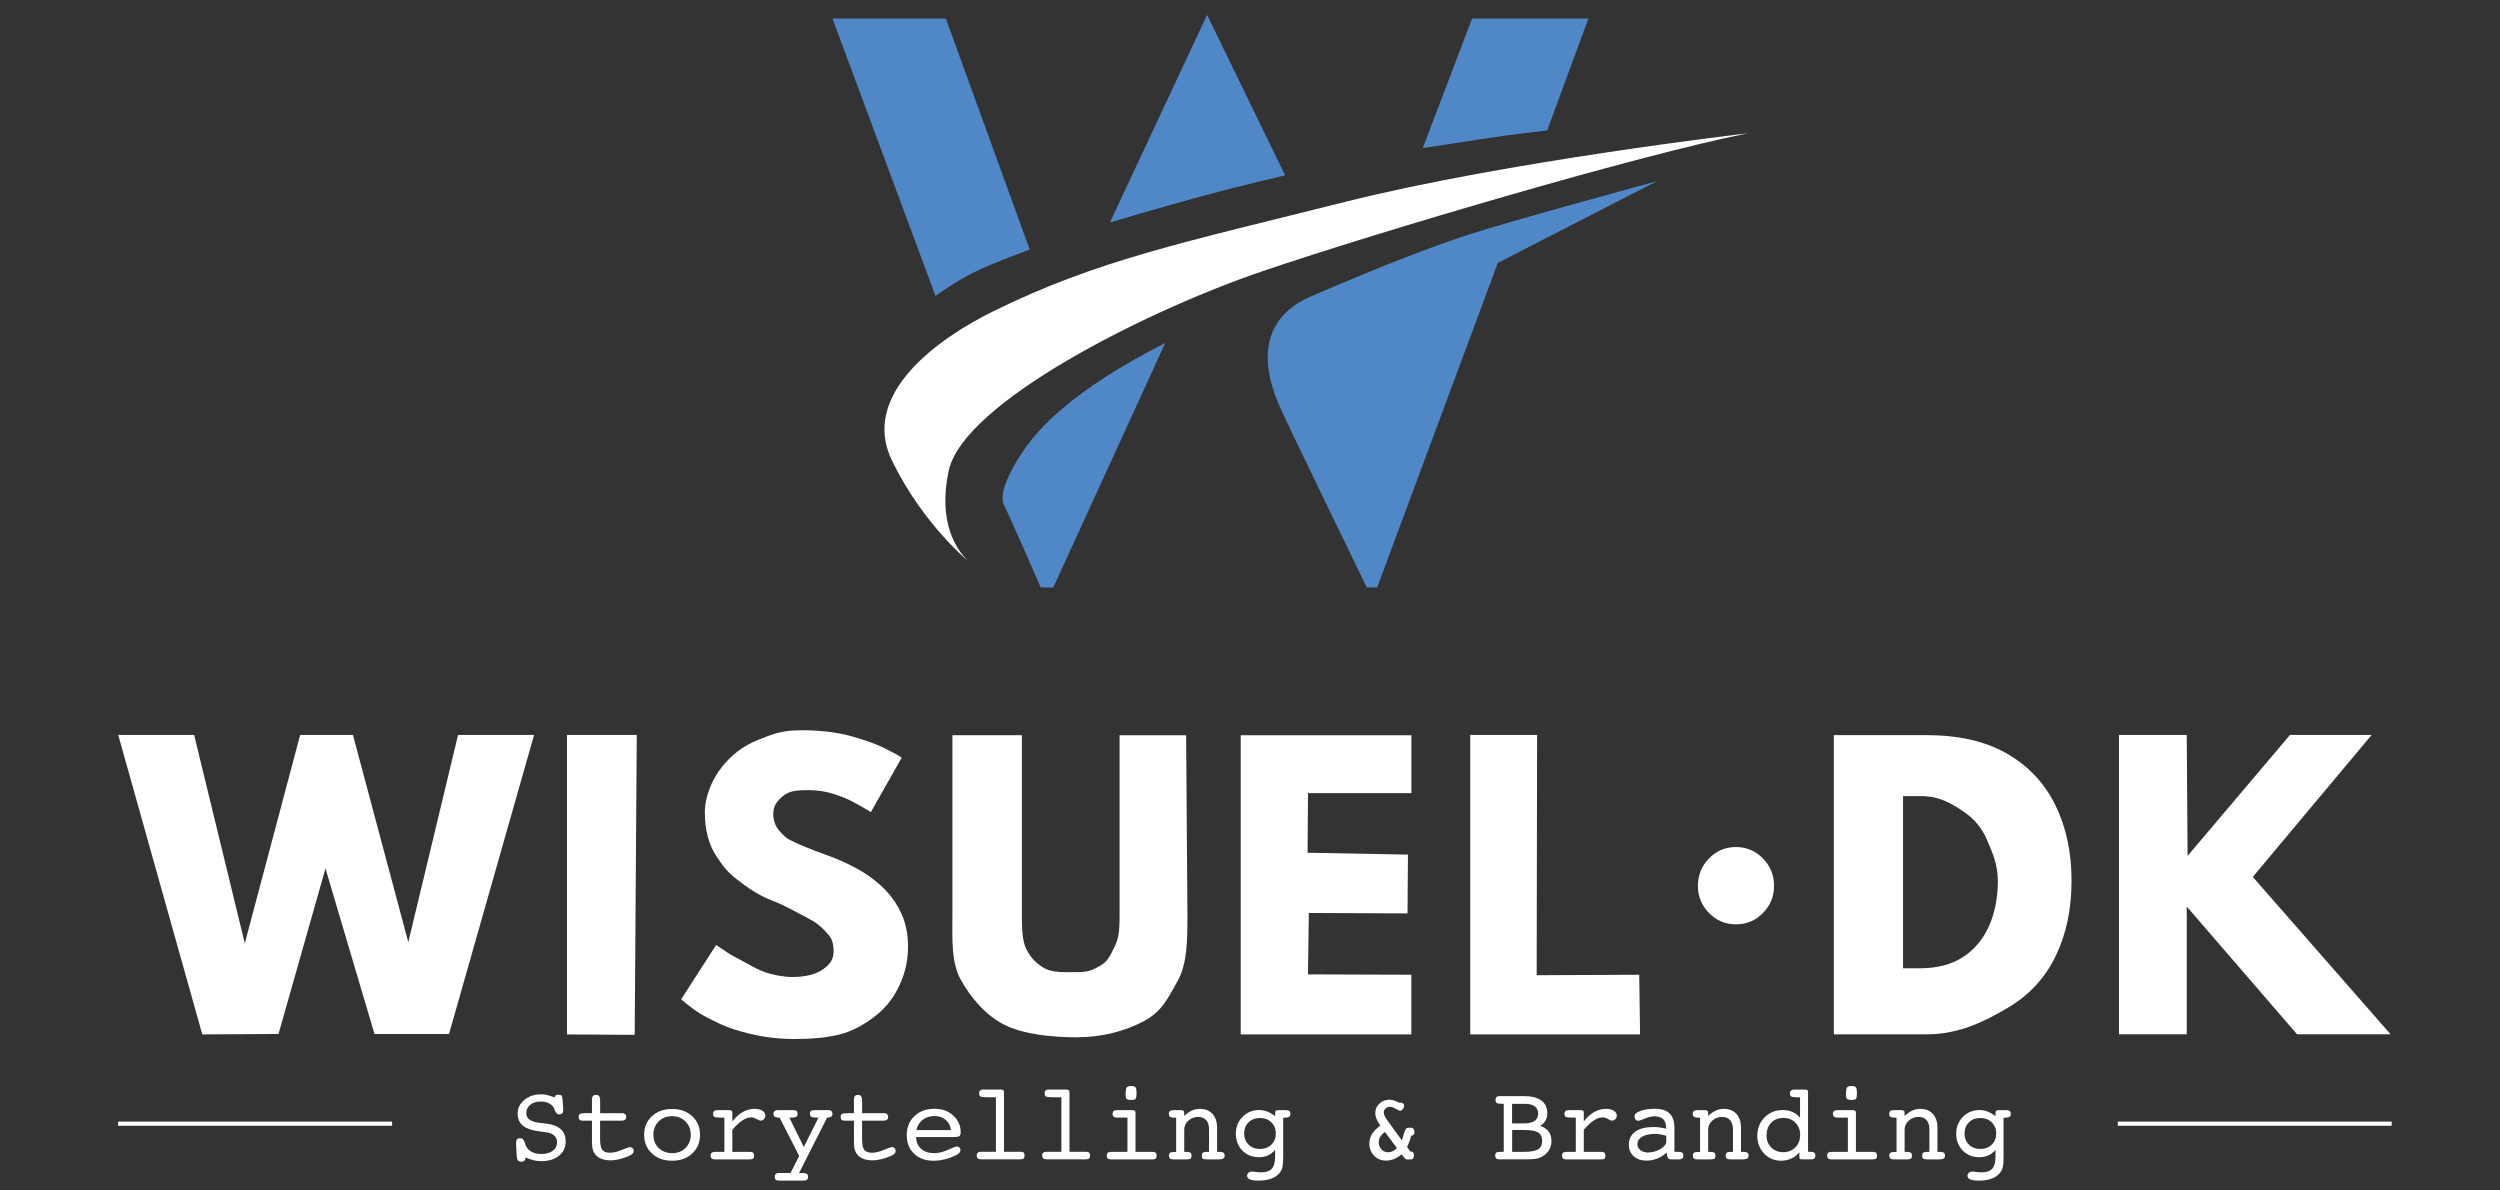
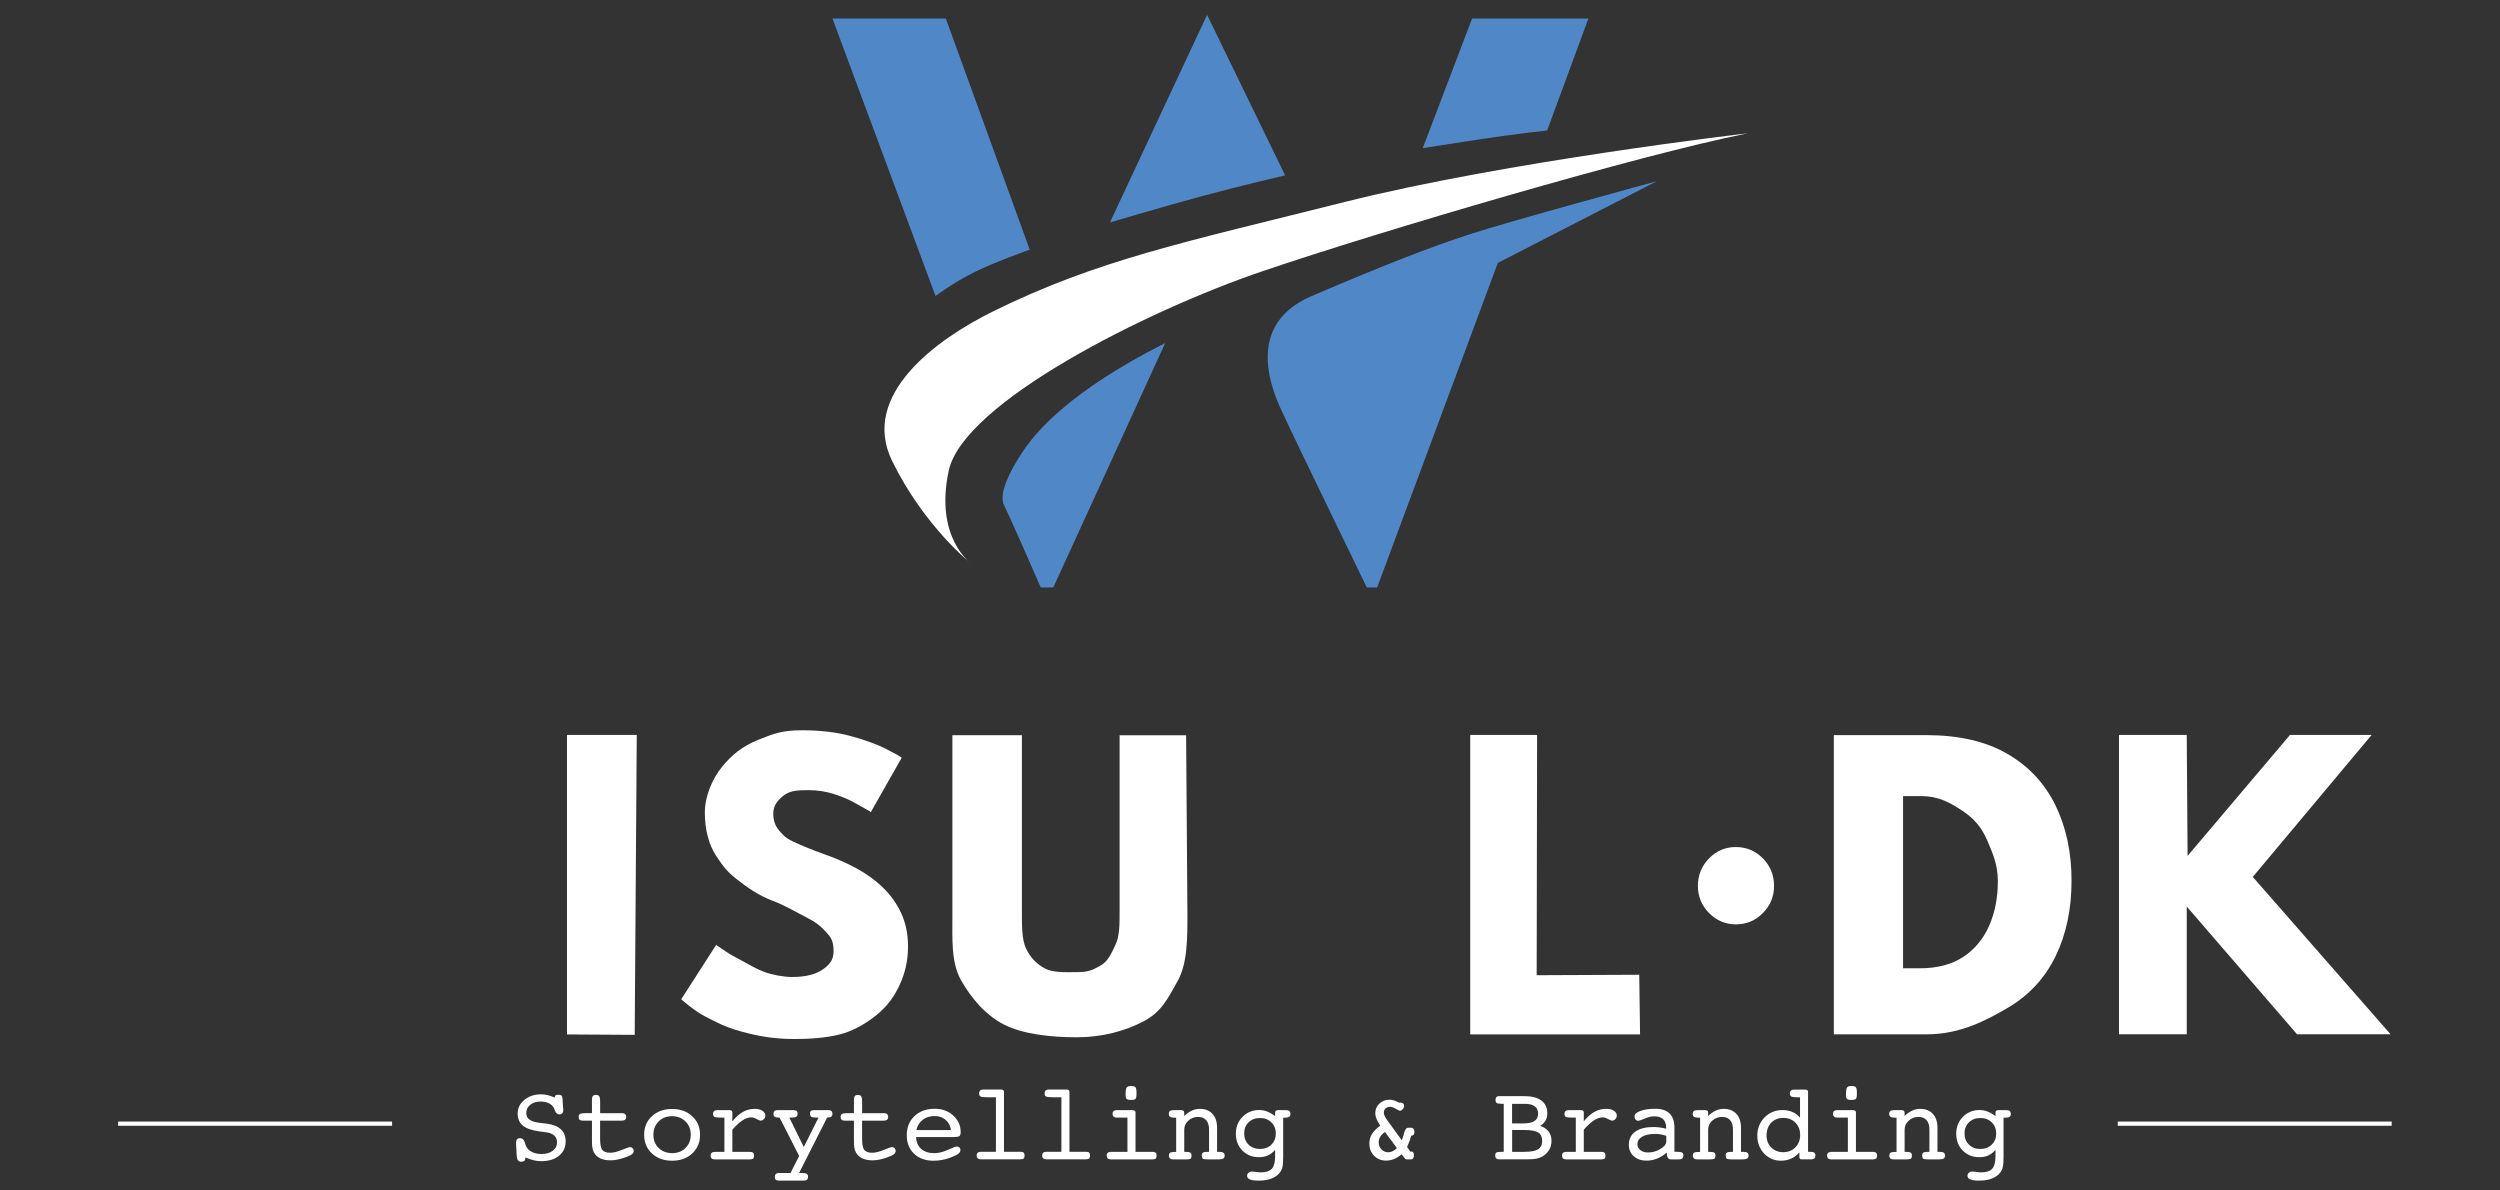
<svg xmlns="http://www.w3.org/2000/svg" id="Layer_1" viewBox="0 0 595.28 283.46">
  <rect x="0" y="0" width="595.28" height="283.46" fill="#333333" stroke="none" />
  <defs>
    <style>      .st0 {        fill: #fff;      }      .st1 {        fill: none;        stroke: #fff;        stroke-miterlimit: 10;      }      .st2 {        fill: #5088c7;      }    </style>
  </defs>
  <g>
    <path class="st2" d="M198.22,4.41h26.99l19.98,55.03s-8.41,2.98-13.32,5.43-9.11,5.61-9.11,5.61L198.22,4.41h0Z" />
    <path class="st2" d="M264.29,52.96l23.13-49.42,18.58,38.21s-10.52,2.45-19.63,4.91c-9.11,2.45-22.08,6.31-22.08,6.31h0Z" />
    <path class="st2" d="M338.78,35.26l11.74-30.84h27.69l-9.81,26.64s-8.06.88-15.95,2.1-13.67,2.1-13.67,2.1h0Z" />
    <path class="st2" d="M277.44,81.7l-26.64,58.18h-2.98s-7.19-16.47-8.76-19.63c-1.58-3.15,2.63-10.16,5.26-13.85,2.63-3.68,10.52-13.32,33.12-24.71h0Z" />
    <path class="st2" d="M327.91,139.89h-2.45s-18.23-37.5-19.45-40.31c-1.23-2.8-11.74-21.38,6.31-29.09s28.04-11.57,37.68-14.72c9.64-3.15,44.51-12.62,44.51-12.62l-37.86,19.45-28.74,77.29h0Z" />
    <path class="st0" d="M416.07,31.75s-57.31,6.66-95.69,16.3c-38.38,9.64-59,13.8-83.95,26.11-13.26,6.54-31.72,19.8-24.01,35.58,7.71,15.77,18.93,24.54,18.93,24.54,0,0-8.94-6.13-5.43-22.26,3.51-16.12,46.97-38.03,74.83-47.49,27.87-9.46,89.73-27.69,115.32-32.77h0Z" />
  </g>
  <g>
    <g>
      <path class="st0" d="M413.33,220.1c-2.48,0-4.61-.9-6.38-2.69-1.77-1.8-2.66-3.95-2.66-6.47s.89-4.76,2.66-6.56,3.9-2.69,6.38-2.69,4.66.9,6.43,2.69c1.77,1.8,2.66,3.98,2.66,6.56s-.89,4.67-2.66,6.47-3.91,2.69-6.43,2.69Z" />
-       <path class="st0" d="M106.91,246.2h-17.74l-14.75-49.82h6.03l-14.13,49.82-18.15.1-20.02-71.3h18.08l12.06,49.62h0l13.18-49.62h12.57l13.18,49.34h0l11.85-49.34h18.1l-20.25,71.2h0Z" />
      <path class="st0" d="M135.02,175h16.6l-.49,71.41-16.12-.1v-71.3h0Z" />
      <path class="st0" d="M190.77,173.88c4.55,0,8.53.47,11.94,1.42s6.14,1.95,8.22,3c2.07,1.05,3.33,1.76,3.78,2.11l-7.35,12.96c-.59-.42-2.24-1.31-3.67-2.12-1.42-.81-3.11-1.53-5.05-2.16s-3.97-.95-6.08-.95c-2.85,0-4.6.13-6.14,1.42s-2.3,2.4-2.3,4.29c0,1.3.44,2.85,1.39,3.89.94,1.04,1.3,1.66,3.24,2.59s4.41,1.94,7.41,3.03c2.74.95,5.31,2.07,7.72,3.37s4.53,2.83,6.36,4.61c1.83,1.77,3.29,3.81,4.36,6.13s1.61,4.95,1.61,7.89c0,3.51-.74,6.45-2,9.16s-2.91,5.06-5.42,7.1-5.58,3.88-8.89,4.7c-3.31.83-7.14,1.08-10.7,1.08-5.04,0-8.73-.7-12.71-1.79-3.98-1.09-6.21-2.36-8.65-3.62s-5.16-3.63-5.64-4.05l8.32-12.94c.44.31.96.62,2.15,1.45,1.19.84,2.12,1.3,3.89,2.25,2,1.07,3.43,1.97,5.36,2.7s4.66,1.23,6.69,1.23c3.41,0,5.81-.69,7.51-1.94,1.7-1.24,2.51-2.44,2.35-4.8s-.87-2.95-1.94-4.14-2.3-2.2-4.44-3.27c-2.15-1.07-5.01-2.85-8.23-4.04-3.22-1.23-5.9-3.09-8.49-5.13-2.24-1.76-3.15-2.96-4.89-5.59s-2.65-6.32-2.65-10.21,1.75-8.03,4.07-10.89c2.31-2.86,4.86-4.93,8.66-6.47,3.79-1.54,5.89-2.26,10.22-2.26h-.01Z" />
      <path class="st0" d="M266.59,175.07h15.84l.31,42.62c0,5.72.02,11.75-2.35,15.94-2.37,4.19-3.77,7.31-8.17,9.6-4.41,2.3-9.78,3.76-15.89,3.76s-12.87-.75-17.32-3.05c-4.44-2.3-7.87-6.43-10.22-10.63-2.35-4.19-2.01-9.86-2.01-15.57v-42.68h16.55v41.84c0,3.16-.07,6.78.99,8.96,1.05,2.18,2.43,3.59,4.39,4.7,1.96,1.1,5,.92,7.67.92s3.69-.43,5.61-1.53c1.92-1.1,2.52-2.73,3.58-4.9,1.06-2.18,1.02-4.91,1.02-8.07v-41.91h0Z" />
-       <path class="st0" d="M295.44,175.07h40.63v13.79h-24.62l-.1,14.19,23.9.44-.1,14-23.5-.1-.21,14.62,24.62.09v14.2h-40.63v-71.23h.01Z" />
      <path class="st0" d="M350.08,175h15.92l-.1,57.21,24.42-.11.2,14.2h-40.44v-71.3h0Z" />
      <path class="st0" d="M436.65,175.04h21.97c7.78,0,14.23,1.48,19.34,4.45s8.93,7.06,11.48,12.29c2.55,5.23,3.82,11.21,3.82,17.95s-1.27,12.77-3.82,18c-2.55,5.23-6.37,9.33-11.48,12.31-5.11,2.98-11.3,6.24-19.08,6.24h-22.22v-71.23h-.01ZM453.14,189.56v41h3.98c4.17,0,7.62-.91,10.35-2.71s4.79-4.28,6.17-7.42,2.07-6.68,2.07-10.6-1.19-6.6-2.54-9.74c-1.34-3.14-3.16-5.22-5.93-7.05-2.76-1.82-5.54-3.47-9.71-3.47h-4.41.02Z" />
      <path class="st0" d="M536.42,208.81l32.8,37.46h-22.27l-26.26-30.41v30.41h-16.13v-71.27h16.13l.2,28.8,24.38-28.8h19.44l-28.3,33.81h.01Z" />
    </g>
    <line class="st1" x1="28.13" y1="267.56" x2="93.36" y2="267.56" />
    <line class="st1" x1="504.27" y1="267.56" x2="569.49" y2="267.56" />
    <g>
      <path class="st0" d="M125.14,275.61c-.04.38-.14.65-.29.79s-.39.22-.72.22c-.36,0-.62-.1-.79-.31s-.27-.54-.3-1.01l-.16-2.94v-.23c0-.41.08-.69.23-.86s.42-.25.78-.25c.51,0,.87.36,1.09,1.09.1.36.2.64.29.82.3.59.76,1.05,1.4,1.37s1.4.48,2.29.48c1.09,0,1.98-.26,2.66-.77s1.02-1.18,1.02-1.98c0-.67-.21-1.21-.63-1.61s-1.03-.67-1.83-.79l-1.88-.25c-1.75-.25-3.03-.71-3.83-1.38s-1.21-1.63-1.21-2.85c0-1.29.53-2.38,1.61-3.26s2.4-1.32,4-1.32c.46,0,.96.06,1.47.18s1.1.32,1.75.58c.02-.25.08-.41.2-.51s.32-.14.61-.14c.37,0,.63.06.77.16s.23.37.27.79l.18,2.65v.13c0,.3-.08.53-.25.69s-.41.25-.71.25c-.45,0-.79-.31-1.04-.94-.12-.36-.24-.62-.36-.8-.28-.42-.68-.75-1.21-.98s-1.12-.34-1.79-.34c-1.02,0-1.85.25-2.49.76s-.96,1.17-.96,1.99c0,.64.24,1.15.72,1.52s1.21.63,2.19.76l2.03.25c1.47.19,2.58.65,3.32,1.35s1.12,1.66,1.12,2.86c0,1.42-.53,2.56-1.59,3.42s-2.47,1.29-4.24,1.29c-.61,0-1.21-.07-1.81-.22s-1.24-.37-1.92-.67h0Z" />
      <path class="st0" d="M147.9,265.04c.41,0,.72.07.91.22s.29.37.29.69c0,.3-.09.52-.27.67s-.44.22-.8.22h-5.14v4.24c0,1.39.18,2.3.54,2.74s.98.66,1.85.66c.77,0,1.69-.22,2.77-.67s1.74-.67,1.99-.67.44.08.6.25.25.38.25.62c0,.28-.1.52-.31.73s-.56.41-1.06.6c-.83.33-1.58.57-2.24.72s-1.29.23-1.87.23c-.99,0-1.82-.16-2.49-.48s-1.17-.79-1.5-1.41c-.17-.3-.29-.65-.36-1.05s-.11-1.03-.11-1.88v-4.63h-2.16c-.36,0-.61-.07-.77-.21s-.24-.37-.24-.68c0-.35.11-.58.33-.71s.69-.19,1.41-.19h1.43v-3.27c0-.36.08-.63.23-.81s.4-.26.73-.26c.37,0,.63.11.77.32s.22.69.22,1.45v2.58h5.01v-.02Z" />
      <path class="st0" d="M166.69,270.21c0,1.81-.62,3.29-1.85,4.44s-2.84,1.73-4.81,1.73-3.56-.58-4.8-1.73-1.85-2.63-1.85-4.44.62-3.29,1.85-4.43,2.83-1.72,4.8-1.72,3.56.58,4.8,1.73,1.86,2.63,1.86,4.43h0ZM160.03,274.58c1.3,0,2.37-.41,3.2-1.24s1.25-1.87,1.25-3.15-.42-2.33-1.26-3.16-1.9-1.25-3.2-1.25-2.36.42-3.19,1.25-1.25,1.89-1.25,3.16.41,2.34,1.24,3.15,1.9,1.23,3.2,1.23h0Z" />
      <path class="st0" d="M174.38,274.27h4.21c.33,0,.57.07.73.21s.23.36.23.67c0,.35-.07.59-.22.72s-.42.2-.82.2h-8.3c-.33,0-.58-.08-.75-.23s-.25-.38-.25-.69.09-.52.26-.66.44-.22.81-.22h2.21v-8.15h-.86c-.82,0-1.33-.07-1.54-.19-.2-.13-.3-.37-.3-.71,0-.29.08-.51.25-.66.16-.15.42-.22.75-.22h2.89c.23,0,.4.04.52.13s.18.22.18.39v2.16c.8-1.01,1.64-1.76,2.51-2.25s1.81-.74,2.82-.74c.75,0,1.36.15,1.83.45s.7.69.7,1.17c0,.31-.12.59-.35.83s-.49.36-.77.36c-.19,0-.52-.13-.98-.39s-.87-.39-1.24-.39c-.66,0-1.36.23-2.09.71s-1.54,1.21-2.43,2.23v5.26h0Z" />
      <path class="st0" d="M190.27,279.3h.55c.62,0,1.04.07,1.26.2s.33.37.33.72c0,.3-.09.52-.26.67s-.43.23-.75.23h-5.85c-.4,0-.67-.07-.83-.2s-.23-.37-.23-.7c0-.3.08-.53.25-.69s.41-.23.74-.23h2.75l2.06-4.05-4.66-9.13c-.56,0-.94-.07-1.15-.2-.21-.14-.31-.37-.31-.71,0-.29.08-.51.25-.66.17-.15.42-.22.76-.22h3.54c.47,0,.79.07.95.19.16.13.24.36.24.69s-.11.57-.32.71c-.21.13-.6.2-1.17.2h-.47l3.44,7,3.5-7h-.49c-.58,0-.99-.07-1.21-.2-.22-.14-.33-.37-.33-.71s.08-.56.24-.69.48-.19.96-.19h3.13c.35,0,.6.07.77.22.16.15.25.37.25.66,0,.32-.09.55-.28.68s-.52.21-.99.23l-6.67,13.18h0Z" />
      <path class="st0" d="M210.28,265.04c.41,0,.72.07.91.22s.29.37.29.69c0,.3-.09.52-.27.67s-.44.22-.8.22h-5.14v4.24c0,1.39.18,2.3.54,2.74s.98.66,1.85.66c.77,0,1.69-.22,2.77-.67s1.74-.67,1.99-.67.44.08.6.25.25.38.25.62c0,.28-.1.52-.31.73s-.56.41-1.06.6c-.83.33-1.58.57-2.24.72s-1.29.23-1.87.23c-.99,0-1.82-.16-2.49-.48s-1.17-.79-1.5-1.41c-.17-.3-.29-.65-.36-1.05s-.11-1.03-.11-1.88v-4.63h-2.16c-.36,0-.61-.07-.77-.21s-.24-.37-.24-.68c0-.35.11-.58.33-.71s.69-.19,1.41-.19h1.43v-3.27c0-.36.08-.63.23-.81s.4-.26.73-.26c.37,0,.63.11.77.32s.22.69.22,1.45v2.58h5.01v-.02Z" />
      <path class="st0" d="M218.12,270.75c.07,1.22.48,2.17,1.24,2.83.76.67,1.79,1,3.1,1,.99,0,2.07-.26,3.24-.79s1.87-.79,2.12-.79.46.08.63.24.25.36.25.6-.09.47-.27.67c-.18.2-.46.4-.85.59-.85.41-1.72.73-2.62.95-.9.22-1.8.33-2.68.33-1.93,0-3.47-.56-4.63-1.67s-1.74-2.59-1.74-4.42.61-3.38,1.84-4.54,2.82-1.74,4.8-1.74c1.78,0,3.27.54,4.44,1.62s1.76,2.39,1.76,3.93c0,.47-.1.79-.3.95s-.74.24-1.62.24h-8.72,0ZM218.18,269.09h8.26c-.13-1.01-.55-1.82-1.26-2.43s-1.59-.92-2.63-.92c-1.12,0-2.07.3-2.84.89s-1.28,1.41-1.52,2.46h0Z" />
      <path class="st0" d="M237.15,261.27h-2.16c-.82,0-1.33-.07-1.54-.2s-.31-.37-.31-.72c0-.3.09-.53.26-.69s.43-.23.75-.23h4.19c.23,0,.41.05.53.14s.19.22.19.38v14.3h3.98c.32,0,.56.07.7.21s.22.36.22.67c0,.35-.07.59-.22.72s-.41.2-.81.2h-9.36c-.33,0-.58-.08-.75-.23s-.26-.38-.26-.69.09-.52.27-.66.44-.22.8-.22h3.51v-12.99h0Z" />
      <path class="st0" d="M252.74,261.27h-2.16c-.82,0-1.33-.07-1.54-.2s-.31-.37-.31-.72c0-.3.09-.53.26-.69s.43-.23.75-.23h4.19c.23,0,.41.05.53.14s.19.22.19.38v14.3h3.98c.32,0,.56.07.7.21s.22.36.22.67c0,.35-.07.59-.22.72s-.41.2-.81.2h-9.36c-.33,0-.58-.08-.75-.23s-.26-.38-.26-.69.09-.52.27-.66.44-.22.8-.22h3.51v-12.99h0Z" />
      <path class="st0" d="M270.37,274.27h4.07c.33,0,.57.07.73.21s.23.36.23.67c0,.35-.07.59-.22.72s-.42.2-.82.2h-9.83c-.34,0-.59-.08-.76-.23s-.25-.38-.25-.69.09-.52.27-.66.44-.22.8-.22h3.87v-8.15h-2.48c-.35,0-.61-.08-.8-.23-.18-.16-.27-.38-.27-.67s.08-.51.25-.66c.17-.15.42-.22.76-.22h3.72c.23,0,.41.05.54.14s.2.22.2.38v9.41h-.01ZM268.02,260.68c0-.91.08-1.49.25-1.73s.52-.36,1.06-.36.87.1,1.04.3.25.67.25,1.41-.08,1.18-.23,1.35-.51.26-1.06.26-.89-.08-1.06-.24-.25-.49-.25-1h0Z" />
      <path class="st0" d="M280.06,274.27v-8.13h-.24c-.58,0-.97-.07-1.19-.2s-.32-.37-.32-.71c0-.31.09-.54.27-.68s.46-.21.86-.21h1.81c.23,0,.41.05.53.14s.19.22.19.38v.86c.62-.58,1.23-1,1.83-1.28.61-.27,1.23-.41,1.89-.41,1.28,0,2.28.4,3.01,1.19s1.1,1.9,1.1,3.3v5.75h.6c.43,0,.73.07.92.21s.28.36.28.67c0,.33-.1.56-.3.7s-.55.21-1.06.21h-2.81c-.54,0-.89-.06-1.04-.19s-.23-.37-.23-.72c0-.33.09-.56.27-.69s.51-.19,1.01-.19h.45v-5.28c0-.99-.22-1.74-.67-2.26s-1.1-.78-1.96-.78-1.63.29-2.29.88-.99,1.31-.99,2.17v5.28h.44c.51,0,.85.06,1.03.19s.27.36.27.69c0,.36-.08.6-.23.72s-.53.19-1.12.19h-2.99c-.35,0-.61-.07-.78-.22-.17-.15-.26-.38-.26-.69,0-.34.1-.57.3-.69.2-.12.59-.18,1.16-.18h.27v-.02Z" />
      <path class="st0" d="M305.54,275.38c0,1.18-.06,2.02-.18,2.52s-.32.93-.61,1.3c-.48.63-1.14,1.1-2,1.43s-1.86.49-3.02.49c-.96,0-1.67-.09-2.11-.28s-.67-.48-.67-.89c0-.26.11-.49.32-.69s.47-.3.77-.3c.23,0,.58.03,1.05.1.47.06.83.1,1.08.1,1.25,0,2.14-.29,2.66-.86.52-.58.79-1.56.79-2.96v-1.54c-.52.6-1.09,1.04-1.71,1.32-.63.28-1.34.42-2.16.42-1.58,0-2.89-.53-3.93-1.58-1.03-1.05-1.55-2.39-1.55-4s.53-2.97,1.6-4.04,2.39-1.61,3.96-1.61c.65,0,1.29.12,1.91.36s1.25.61,1.89,1.1v-.91c0-.18.06-.31.17-.39s.29-.13.54-.13h1.92c.34,0,.59.07.76.22.17.15.25.37.25.67,0,.34-.11.58-.32.71s-.61.2-1.18.2h-.23v9.25h0ZM300.02,266.21c-1.11,0-2.01.34-2.72,1.03-.7.69-1.05,1.57-1.05,2.66s.35,1.96,1.05,2.65c.7.69,1.61,1.03,2.72,1.03s2-.34,2.71-1.03,1.06-1.57,1.06-2.65-.35-1.96-1.06-2.65-1.61-1.04-2.71-1.04Z" />
      <path class="st0" d="M333.72,274.86c-.58.5-1.17.87-1.78,1.12s-1.25.37-1.92.37c-1.14,0-2.09-.39-2.84-1.16s-1.12-1.75-1.12-2.92c0-.81.2-1.55.61-2.22s1.07-1.35,1.99-2.04c-.42-.6-.73-1.14-.91-1.61-.19-.47-.28-.92-.28-1.35,0-.9.33-1.65.98-2.27.66-.62,1.46-.93,2.42-.93.32,0,.66.06,1.01.16.35.11.78.3,1.28.56.04,0,.08-.01.13-.02h.19c.27,0,.48.07.63.2s.22.32.22.55c0,.3-.11.57-.32.81-.21.25-.43.37-.66.37-.15,0-.49-.16-1.01-.47s-.98-.47-1.36-.47c-.42,0-.77.13-1.05.39s-.42.59-.42.98c0,.27.07.56.22.88.14.31.45.79.93,1.42l3.13,4.31c.16-.4.32-.92.49-1.56.24-.96.57-1.43,1.02-1.43h.79c.18,0,.35.09.49.28s.21.41.21.69c0,.32-.06.55-.16.67-.11.13-.32.22-.63.29-.1.42-.23.85-.39,1.29s-.35.89-.57,1.36l.77,1.09h.32c.16,0,.29.08.39.23s.15.36.15.62c0,.31-.06.56-.18.74s-.28.27-.47.27h-1.07c-.2,0-.44-.19-.71-.57-.04-.06-.08-.1-.1-.13l-.39-.49h-.03ZM332.63,273.38l-2.85-3.84c-.5.35-.87.72-1.12,1.13-.25.41-.37.85-.37,1.34,0,.66.22,1.22.65,1.67.44.46.96.69,1.58.69.37,0,.73-.08,1.07-.24s.69-.41,1.03-.75h.01Z" />
      <path class="st0" d="M362.6,276.05h-5.68c-.3,0-.52-.08-.67-.23-.15-.15-.22-.38-.22-.69,0-.34.09-.57.28-.69.18-.12.63-.18,1.33-.18h.42v-11.43h-.42c-.65,0-1.07-.07-1.26-.2s-.28-.37-.28-.72c0-.3.08-.52.23-.68s.37-.23.66-.23h5.93c1.79,0,3.16.35,4.1,1.05s1.41,1.71,1.41,3.04c0,.67-.15,1.25-.43,1.75-.29.5-.72.91-1.28,1.23.91.33,1.59.79,2.04,1.38s.67,1.34.67,2.26c0,.77-.19,1.47-.57,2.11s-.92,1.15-1.61,1.56c-.42.24-.88.41-1.38.51s-1.23.16-2.16.16h-1.11ZM360.05,267.5h2.65c1.2,0,2.09-.19,2.67-.57.58-.38.87-.97.87-1.76s-.26-1.33-.79-1.73c-.53-.4-1.28-.6-2.26-.6h-3.15v4.67h.01ZM360.05,274.27h2.82c1.59,0,2.71-.2,3.36-.6.65-.4.98-1.07.98-2s-.31-1.61-.93-2-1.71-.6-3.28-.6h-2.94v5.2h-.01Z" />
      <path class="st0" d="M377.1,274.27h4.21c.33,0,.57.07.73.21s.24.36.24.67c0,.35-.07.59-.22.72-.15.13-.42.2-.82.2h-8.3c-.33,0-.58-.08-.75-.23-.17-.15-.25-.38-.25-.69s.09-.52.26-.66c.17-.14.44-.22.81-.22h2.21v-8.15h-.86c-.82,0-1.33-.07-1.54-.19-.2-.13-.3-.37-.3-.71,0-.29.08-.51.25-.66.16-.15.42-.22.76-.22h2.89c.23,0,.4.04.52.13s.18.22.18.39v2.16c.8-1.01,1.64-1.76,2.51-2.25s1.81-.74,2.82-.74c.75,0,1.36.15,1.83.45s.7.69.7,1.17c0,.31-.12.59-.35.83s-.49.36-.77.36c-.19,0-.52-.13-.98-.39-.46-.26-.87-.39-1.24-.39-.66,0-1.36.23-2.09.71-.73.47-1.54,1.21-2.43,2.23v5.26h-.02Z" />
      <path class="st0" d="M396.85,274.44c-.69.63-1.45,1.1-2.27,1.43-.82.33-1.65.49-2.52.49-1.26,0-2.28-.35-3.05-1.05-.78-.7-1.16-1.62-1.16-2.74,0-1.34.51-2.37,1.54-3.11s2.47-1.1,4.33-1.1c.49,0,.99.03,1.48.1s1.01.16,1.54.3v-.09c0-.97-.23-1.69-.7-2.16s-1.19-.7-2.17-.7c-.66,0-1.4.18-2.21.53s-1.35.53-1.61.53c-.24,0-.45-.1-.61-.3s-.24-.45-.24-.77c0-.5.47-.92,1.4-1.27.93-.35,2.13-.52,3.58-.52s2.61.38,3.38,1.14,1.14,1.88,1.14,3.36v5.75h.62c.6,0,1,.06,1.21.19s.3.36.3.69c0,.3-.09.53-.25.69s-.42.23-.76.23h-1.99c-.24,0-.43-.07-.58-.22s-.25-.35-.3-.62l-.1-.77h0ZM396.75,270.45c-.47-.15-.92-.26-1.35-.34-.44-.07-.87-.11-1.3-.11-1.3,0-2.33.22-3.08.66s-1.13,1.03-1.13,1.78c0,.58.23,1.05.71,1.42.47.37,1.07.56,1.79.56,1.07,0,2.07-.28,2.99-.84.92-.56,1.38-1.15,1.38-1.76v-1.37h-.01Z" />
      <path class="st0" d="M404.81,274.27v-8.13h-.24c-.57,0-.97-.07-1.19-.2-.21-.14-.32-.37-.32-.71,0-.31.09-.54.27-.68s.47-.21.86-.21h1.81c.23,0,.41.05.53.14s.19.22.19.38v.86c.62-.58,1.23-1,1.83-1.28.61-.27,1.23-.41,1.89-.41,1.28,0,2.28.4,3.01,1.19s1.1,1.9,1.1,3.3v5.75h.6c.43,0,.73.07.92.21s.28.36.28.67c0,.33-.1.56-.3.7s-.55.21-1.06.21h-2.81c-.54,0-.89-.06-1.04-.19s-.23-.37-.23-.72c0-.33.09-.56.27-.69s.51-.19,1.01-.19h.45v-5.28c0-.99-.22-1.74-.67-2.26s-1.1-.78-1.96-.78-1.63.29-2.29.88-.99,1.31-.99,2.17v5.28h.44c.51,0,.85.06,1.03.19s.27.36.27.69c0,.36-.08.6-.23.72s-.52.19-1.12.19h-2.99c-.35,0-.61-.07-.78-.22-.17-.15-.26-.38-.26-.69,0-.34.1-.57.3-.69.2-.12.59-.18,1.16-.18h.27v-.02Z" />
      <path class="st0" d="M428.94,276.05c-.18,0-.3-.04-.38-.13-.07-.09-.11-.26-.11-.51v-1.04c-.51.63-1.14,1.13-1.9,1.48s-1.59.53-2.47.53c-1.6,0-2.94-.57-4.02-1.71s-1.62-2.55-1.62-4.24.57-3.21,1.73-4.37,2.58-1.74,4.3-1.74c.87,0,1.65.15,2.35.46s1.29.76,1.79,1.36v-4.86h-.67c-.74,0-1.21-.07-1.43-.2-.21-.13-.32-.37-.32-.72,0-.3.09-.53.26-.69.17-.15.42-.23.75-.23h2.6c.25,0,.44.04.55.13.11.08.17.22.17.39v14.3h.57c.42,0,.71.07.9.21s.28.36.28.67c0,.29-.08.51-.24.67s-.38.24-.65.24h-2.45,0ZM420.63,270.36c0,1.17.38,2.12,1.13,2.87s1.71,1.12,2.87,1.12,2.13-.39,2.88-1.16,1.13-1.76,1.13-2.95-.38-2.14-1.12-2.91c-.75-.76-1.71-1.14-2.89-1.14s-2.16.39-2.89,1.15-1.1,1.78-1.1,3.02h0Z" />
      <path class="st0" d="M441.9,274.27h4.07c.33,0,.57.07.73.21s.24.36.24.67c0,.35-.07.59-.22.72-.15.13-.42.2-.82.2h-9.83c-.34,0-.59-.08-.76-.23s-.25-.38-.25-.69.09-.52.27-.66.44-.22.8-.22h3.87v-8.15h-2.48c-.35,0-.61-.08-.8-.23-.18-.16-.27-.38-.27-.67s.09-.51.25-.66c.17-.15.42-.22.76-.22h3.72c.23,0,.41.05.54.14s.2.22.2.38v9.41h-.02ZM439.55,260.68c0-.91.08-1.49.25-1.73s.52-.36,1.06-.36.87.1,1.04.3.25.67.25,1.41-.08,1.18-.23,1.35c-.16.17-.51.26-1.06.26s-.89-.08-1.06-.24c-.16-.16-.25-.49-.25-1h0Z" />
      <path class="st0" d="M451.59,274.27v-8.13h-.24c-.57,0-.97-.07-1.19-.2-.21-.14-.32-.37-.32-.71,0-.31.09-.54.27-.68s.47-.21.86-.21h1.81c.23,0,.41.05.53.14s.19.22.19.38v.86c.62-.58,1.23-1,1.83-1.28.61-.27,1.23-.41,1.89-.41,1.28,0,2.28.4,3.01,1.19s1.1,1.9,1.1,3.3v5.75h.6c.43,0,.73.07.92.21s.28.36.28.67c0,.33-.1.56-.3.7s-.55.21-1.06.21h-2.81c-.54,0-.89-.06-1.04-.19s-.23-.37-.23-.72c0-.33.09-.56.27-.69s.51-.19,1.01-.19h.45v-5.28c0-.99-.22-1.74-.67-2.26s-1.1-.78-1.96-.78-1.63.29-2.29.88-.99,1.31-.99,2.17v5.28h.44c.51,0,.85.06,1.03.19s.27.36.27.69c0,.36-.08.6-.23.72s-.52.19-1.12.19h-2.99c-.35,0-.61-.07-.78-.22-.17-.15-.26-.38-.26-.69,0-.34.1-.57.3-.69.2-.12.59-.18,1.16-.18h.27v-.02Z" />
      <path class="st0" d="M477.07,275.38c0,1.18-.06,2.02-.18,2.52s-.32.93-.61,1.3c-.48.63-1.14,1.1-2,1.43s-1.86.49-3.02.49c-.96,0-1.67-.09-2.11-.28-.45-.19-.67-.48-.67-.89,0-.26.11-.49.32-.69.22-.2.47-.3.77-.3.23,0,.58.03,1.05.1s.83.1,1.08.1c1.25,0,2.14-.29,2.66-.86s.79-1.56.79-2.96v-1.54c-.52.6-1.09,1.04-1.71,1.32s-1.34.42-2.16.42c-1.58,0-2.89-.53-3.93-1.58-1.03-1.05-1.55-2.39-1.55-4s.53-2.97,1.6-4.04,2.39-1.61,3.96-1.61c.65,0,1.29.12,1.91.36s1.25.61,1.89,1.1v-.91c0-.18.06-.31.17-.39.12-.08.3-.13.54-.13h1.92c.34,0,.59.07.76.22s.25.37.25.67c0,.34-.11.58-.32.71s-.6.2-1.18.2h-.23v9.25h0ZM471.55,266.21c-1.11,0-2.01.34-2.72,1.03s-1.05,1.57-1.05,2.66.35,1.96,1.05,2.65,1.61,1.03,2.72,1.03,2-.34,2.71-1.03,1.06-1.57,1.06-2.65-.35-1.96-1.06-2.65-1.61-1.04-2.71-1.04Z" />
    </g>
  </g>
</svg>